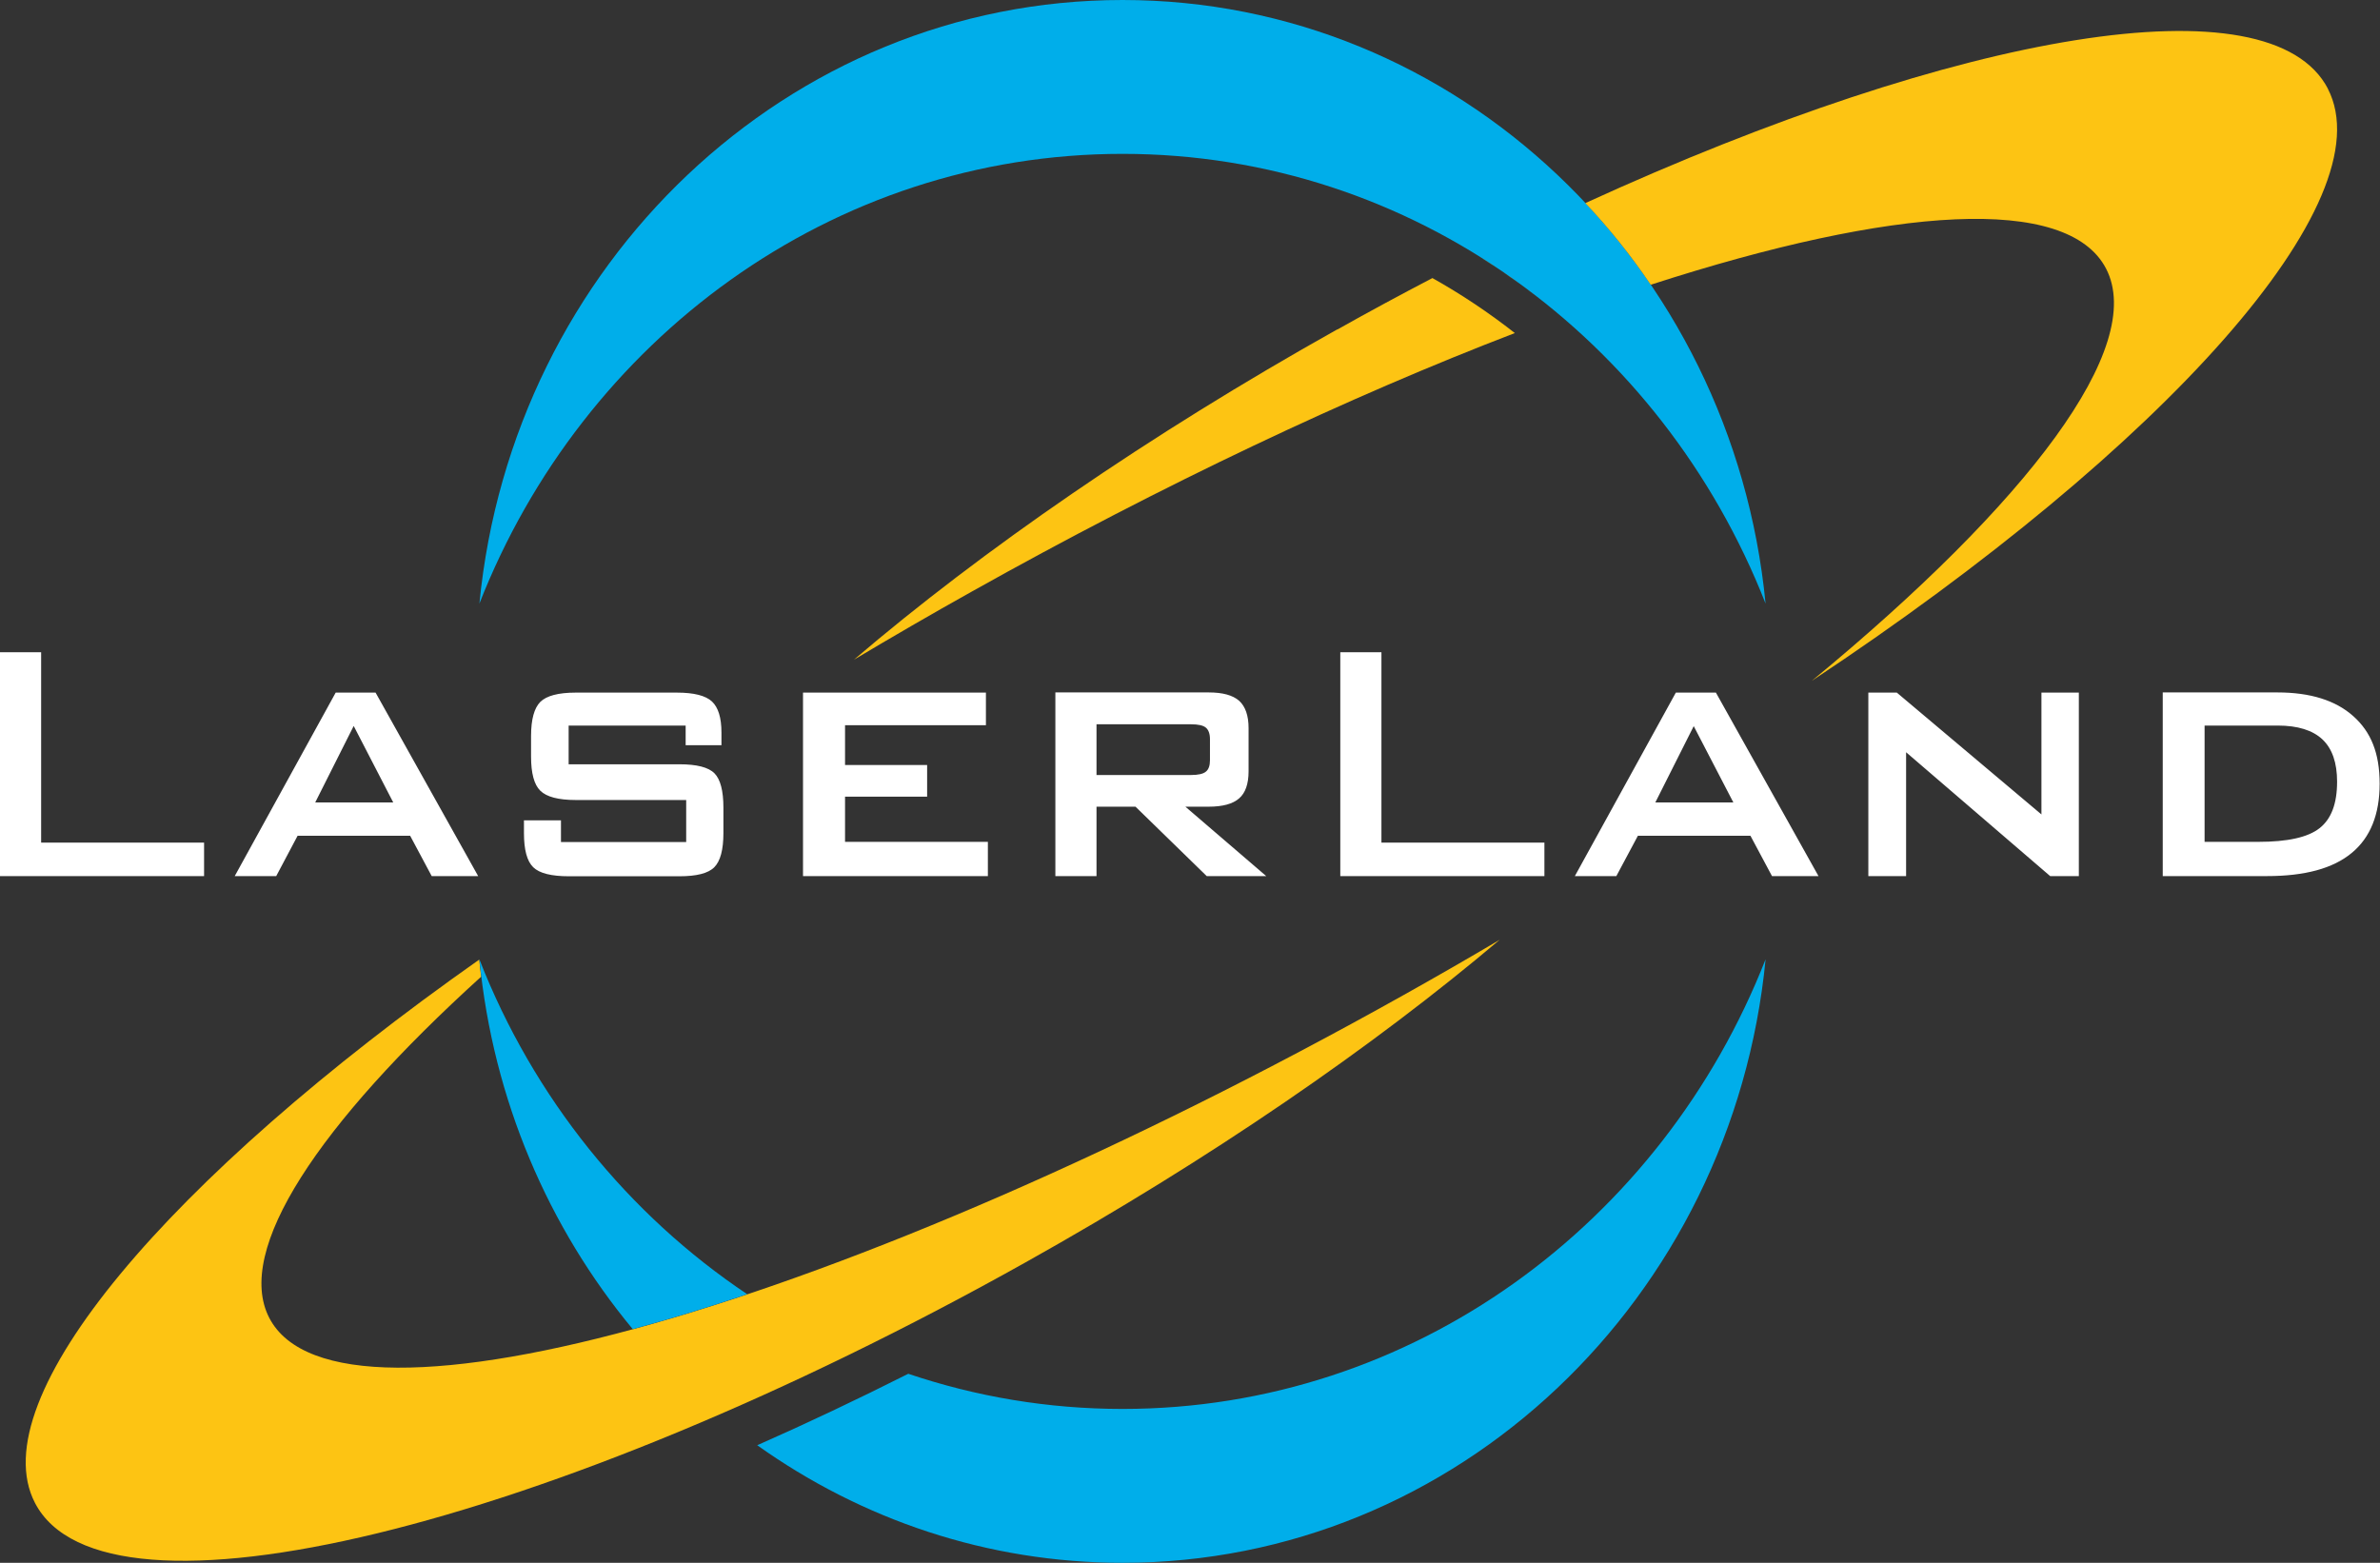
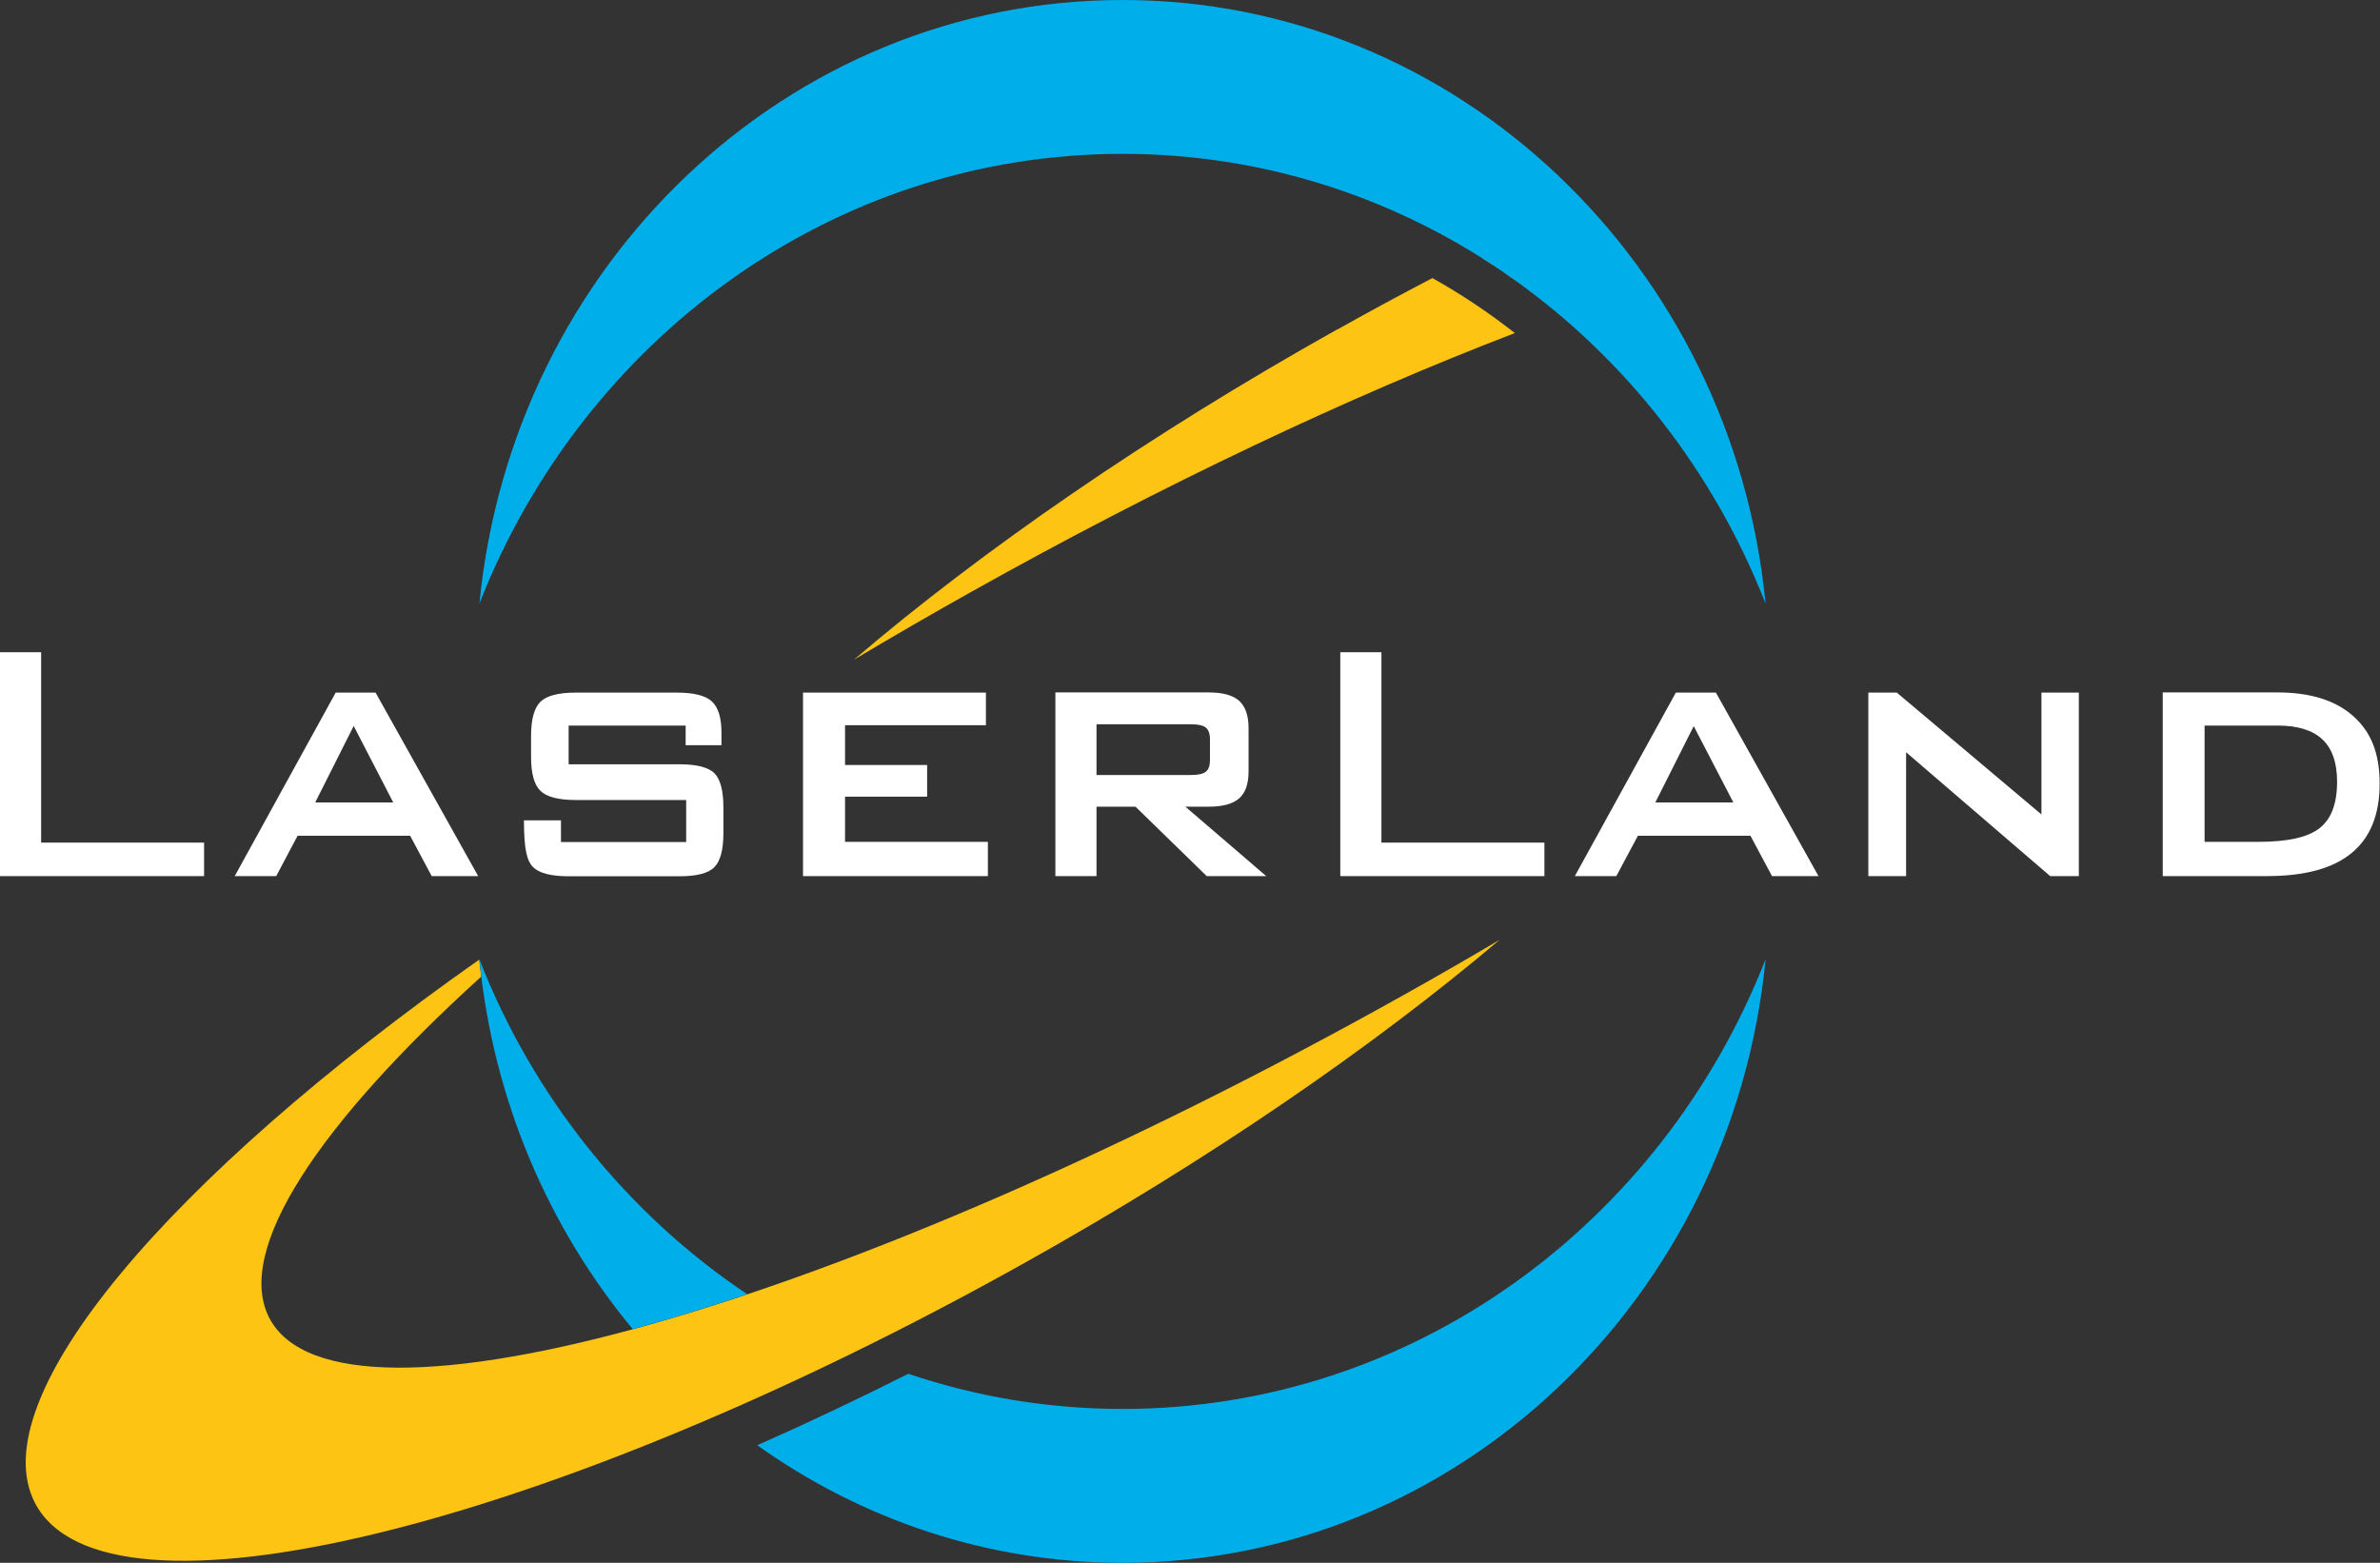
<svg xmlns="http://www.w3.org/2000/svg" width="67" height="44" viewBox="0 0 67 44" fill="none">
  <rect x="0" y="0" width="67" height="44" fill="#333333" stroke="none" />
  <g clip-path="url(#clip0_3_91)">
    <path fill-rule="evenodd" clip-rule="evenodd" d="M31.6 4.332C39.787 4.332 46.791 9.565 49.703 16.993C48.776 7.449 41.025 0 31.6 0C22.174 0 14.424 7.449 13.496 16.993C16.404 9.57 23.413 4.332 31.6 4.332Z" fill="#00AEEA" />
    <path fill-rule="evenodd" clip-rule="evenodd" d="M37.647 9.273C32.312 12.26 27.63 15.508 24.04 18.573C25.118 17.931 26.221 17.29 27.349 16.66C32.764 13.626 38.013 11.155 42.645 9.377C41.913 8.804 41.136 8.283 40.324 7.829C39.436 8.293 38.544 8.773 37.647 9.278V9.273Z" fill="#FDC413" />
    <path fill-rule="evenodd" clip-rule="evenodd" d="M31.6 39.668C29.494 39.668 27.469 39.319 25.569 38.678C24.13 39.403 22.711 40.075 21.317 40.69C24.245 42.775 27.785 44 31.6 44C41.025 44 48.776 36.551 49.704 27.007C46.796 34.43 39.787 39.668 31.6 39.668Z" fill="#00AEEA" />
    <path fill-rule="evenodd" clip-rule="evenodd" d="M42.935 8.106C43.061 8.2 43.181 8.288 43.301 8.382C43.181 8.288 43.056 8.194 42.935 8.106Z" fill="#FDC413" />
    <path fill-rule="evenodd" clip-rule="evenodd" d="M42.294 7.647C42.444 7.751 42.595 7.85 42.74 7.96C42.595 7.855 42.444 7.751 42.294 7.647Z" fill="#FDC413" />
    <path fill-rule="evenodd" clip-rule="evenodd" d="M43.552 8.585C43.652 8.669 43.752 8.747 43.853 8.83C43.752 8.747 43.652 8.663 43.552 8.585Z" fill="#FDC413" />
-     <path fill-rule="evenodd" clip-rule="evenodd" d="M65.536 2.502C63.922 -0.615 55.173 0.891 44.63 5.718C45.302 6.432 45.918 7.199 46.47 8.017C53.308 5.802 58.206 5.473 59.289 7.564C60.427 9.763 57.098 14.147 51.007 19.167C60.939 12.583 67.17 5.661 65.531 2.497L65.536 2.502Z" fill="#FDC413" />
    <path fill-rule="evenodd" clip-rule="evenodd" d="M41.647 7.225C41.817 7.334 41.987 7.444 42.158 7.553C41.987 7.439 41.817 7.329 41.647 7.225Z" fill="#FDC413" />
    <path fill-rule="evenodd" clip-rule="evenodd" d="M39.526 28.008C23.829 36.796 9.531 40.867 7.58 37.104C6.598 35.201 8.954 31.662 13.546 27.497C13.526 27.335 13.506 27.179 13.491 27.017C4.753 33.168 -0.536 39.366 0.983 42.311C2.943 46.101 15.427 43.067 28.873 35.54C34.082 32.626 38.669 29.462 42.218 26.459C41.336 26.981 40.439 27.497 39.526 28.008Z" fill="#FDC413" />
    <path fill-rule="evenodd" clip-rule="evenodd" d="M21.041 36.442C17.682 34.195 15.02 30.911 13.496 27.012C13.882 30.974 15.446 34.57 17.813 37.422C18.835 37.145 19.913 36.817 21.041 36.436V36.442Z" fill="#00AEEA" />
-     <path fill-rule="evenodd" clip-rule="evenodd" d="M9.957 20.439L11.07 22.592H8.874L9.957 20.439ZM9.45 19.5L6.608 24.666H7.776L8.378 23.53H11.546L12.153 24.666H13.461L10.573 19.5H9.45ZM16.209 19.5C15.717 19.5 15.386 19.589 15.211 19.761C15.04 19.933 14.95 20.251 14.95 20.72V21.299C14.95 21.768 15.035 22.091 15.211 22.263C15.386 22.435 15.717 22.524 16.209 22.524H19.317V23.707H15.792V23.097H14.75V23.452C14.75 23.926 14.835 24.244 15.01 24.416C15.186 24.588 15.522 24.671 16.018 24.671H19.126C19.613 24.671 19.939 24.588 20.109 24.416C20.279 24.244 20.365 23.926 20.365 23.452V22.738C20.365 22.263 20.279 21.94 20.114 21.773C19.944 21.601 19.613 21.518 19.126 21.518H16.008V20.428H19.302V20.981H20.31V20.626C20.31 20.204 20.219 19.918 20.044 19.751C19.863 19.584 19.538 19.5 19.051 19.5H16.203H16.209ZM22.606 19.5V24.666H27.81V23.702H23.789V22.43H26.1V21.539H23.789V20.418H27.755V19.5H22.611H22.606ZM30.868 20.392H33.53C33.731 20.392 33.871 20.423 33.946 20.486C34.021 20.548 34.062 20.658 34.062 20.809V21.403C34.062 21.554 34.026 21.664 33.946 21.726C33.871 21.789 33.731 21.82 33.53 21.82H30.868V20.392ZM29.71 19.5V24.666H30.868V22.712H31.966L33.971 24.666H35.646L33.37 22.712H34.026C34.422 22.712 34.708 22.633 34.884 22.477C35.059 22.326 35.149 22.07 35.149 21.716V20.501C35.149 20.147 35.059 19.891 34.884 19.73C34.703 19.573 34.422 19.495 34.026 19.495H29.71V19.5ZM47.678 20.439L48.796 22.592H46.6L47.683 20.439H47.678ZM47.177 19.5L44.334 24.666H45.502L46.109 23.53H49.277L49.884 24.666H51.193L48.305 19.5H47.182H47.177ZM57.469 19.5V22.93L53.398 19.5H52.596V24.666H53.659V21.179L57.715 24.666H58.522V19.5H57.469ZM62.062 20.428H64.122C64.684 20.428 65.105 20.559 65.381 20.819C65.656 21.08 65.792 21.476 65.792 22.008C65.792 22.623 65.631 23.055 65.3 23.316C64.969 23.577 64.393 23.702 63.571 23.702H62.062V20.428ZM60.884 19.5V24.666H63.816C64.879 24.666 65.676 24.453 66.203 24.015C66.729 23.582 66.99 22.93 66.99 22.065C66.99 21.2 66.744 20.605 66.248 20.163C65.752 19.719 65.04 19.495 64.112 19.495H60.884V19.5ZM1.158 18.364H0V24.666H5.745V23.723H1.158V18.359V18.364ZM38.889 18.364H37.731V24.666H43.477V23.723H38.889V18.359V18.364Z" fill="white" />
+     <path fill-rule="evenodd" clip-rule="evenodd" d="M9.957 20.439L11.07 22.592H8.874L9.957 20.439ZM9.45 19.5L6.608 24.666H7.776L8.378 23.53H11.546L12.153 24.666H13.461L10.573 19.5H9.45ZM16.209 19.5C15.717 19.5 15.386 19.589 15.211 19.761C15.04 19.933 14.95 20.251 14.95 20.72V21.299C14.95 21.768 15.035 22.091 15.211 22.263C15.386 22.435 15.717 22.524 16.209 22.524H19.317V23.707H15.792V23.097H14.75C14.75 23.926 14.835 24.244 15.01 24.416C15.186 24.588 15.522 24.671 16.018 24.671H19.126C19.613 24.671 19.939 24.588 20.109 24.416C20.279 24.244 20.365 23.926 20.365 23.452V22.738C20.365 22.263 20.279 21.94 20.114 21.773C19.944 21.601 19.613 21.518 19.126 21.518H16.008V20.428H19.302V20.981H20.31V20.626C20.31 20.204 20.219 19.918 20.044 19.751C19.863 19.584 19.538 19.5 19.051 19.5H16.203H16.209ZM22.606 19.5V24.666H27.81V23.702H23.789V22.43H26.1V21.539H23.789V20.418H27.755V19.5H22.611H22.606ZM30.868 20.392H33.53C33.731 20.392 33.871 20.423 33.946 20.486C34.021 20.548 34.062 20.658 34.062 20.809V21.403C34.062 21.554 34.026 21.664 33.946 21.726C33.871 21.789 33.731 21.82 33.53 21.82H30.868V20.392ZM29.71 19.5V24.666H30.868V22.712H31.966L33.971 24.666H35.646L33.37 22.712H34.026C34.422 22.712 34.708 22.633 34.884 22.477C35.059 22.326 35.149 22.07 35.149 21.716V20.501C35.149 20.147 35.059 19.891 34.884 19.73C34.703 19.573 34.422 19.495 34.026 19.495H29.71V19.5ZM47.678 20.439L48.796 22.592H46.6L47.683 20.439H47.678ZM47.177 19.5L44.334 24.666H45.502L46.109 23.53H49.277L49.884 24.666H51.193L48.305 19.5H47.182H47.177ZM57.469 19.5V22.93L53.398 19.5H52.596V24.666H53.659V21.179L57.715 24.666H58.522V19.5H57.469ZM62.062 20.428H64.122C64.684 20.428 65.105 20.559 65.381 20.819C65.656 21.08 65.792 21.476 65.792 22.008C65.792 22.623 65.631 23.055 65.3 23.316C64.969 23.577 64.393 23.702 63.571 23.702H62.062V20.428ZM60.884 19.5V24.666H63.816C64.879 24.666 65.676 24.453 66.203 24.015C66.729 23.582 66.99 22.93 66.99 22.065C66.99 21.2 66.744 20.605 66.248 20.163C65.752 19.719 65.04 19.495 64.112 19.495H60.884V19.5ZM1.158 18.364H0V24.666H5.745V23.723H1.158V18.359V18.364ZM38.889 18.364H37.731V24.666H43.477V23.723H38.889V18.359V18.364Z" fill="white" />
  </g>
  <defs>
    <clipPath id="clip0_3_91">
      <rect width="67" height="44" fill="white" />
    </clipPath>
  </defs>
</svg>